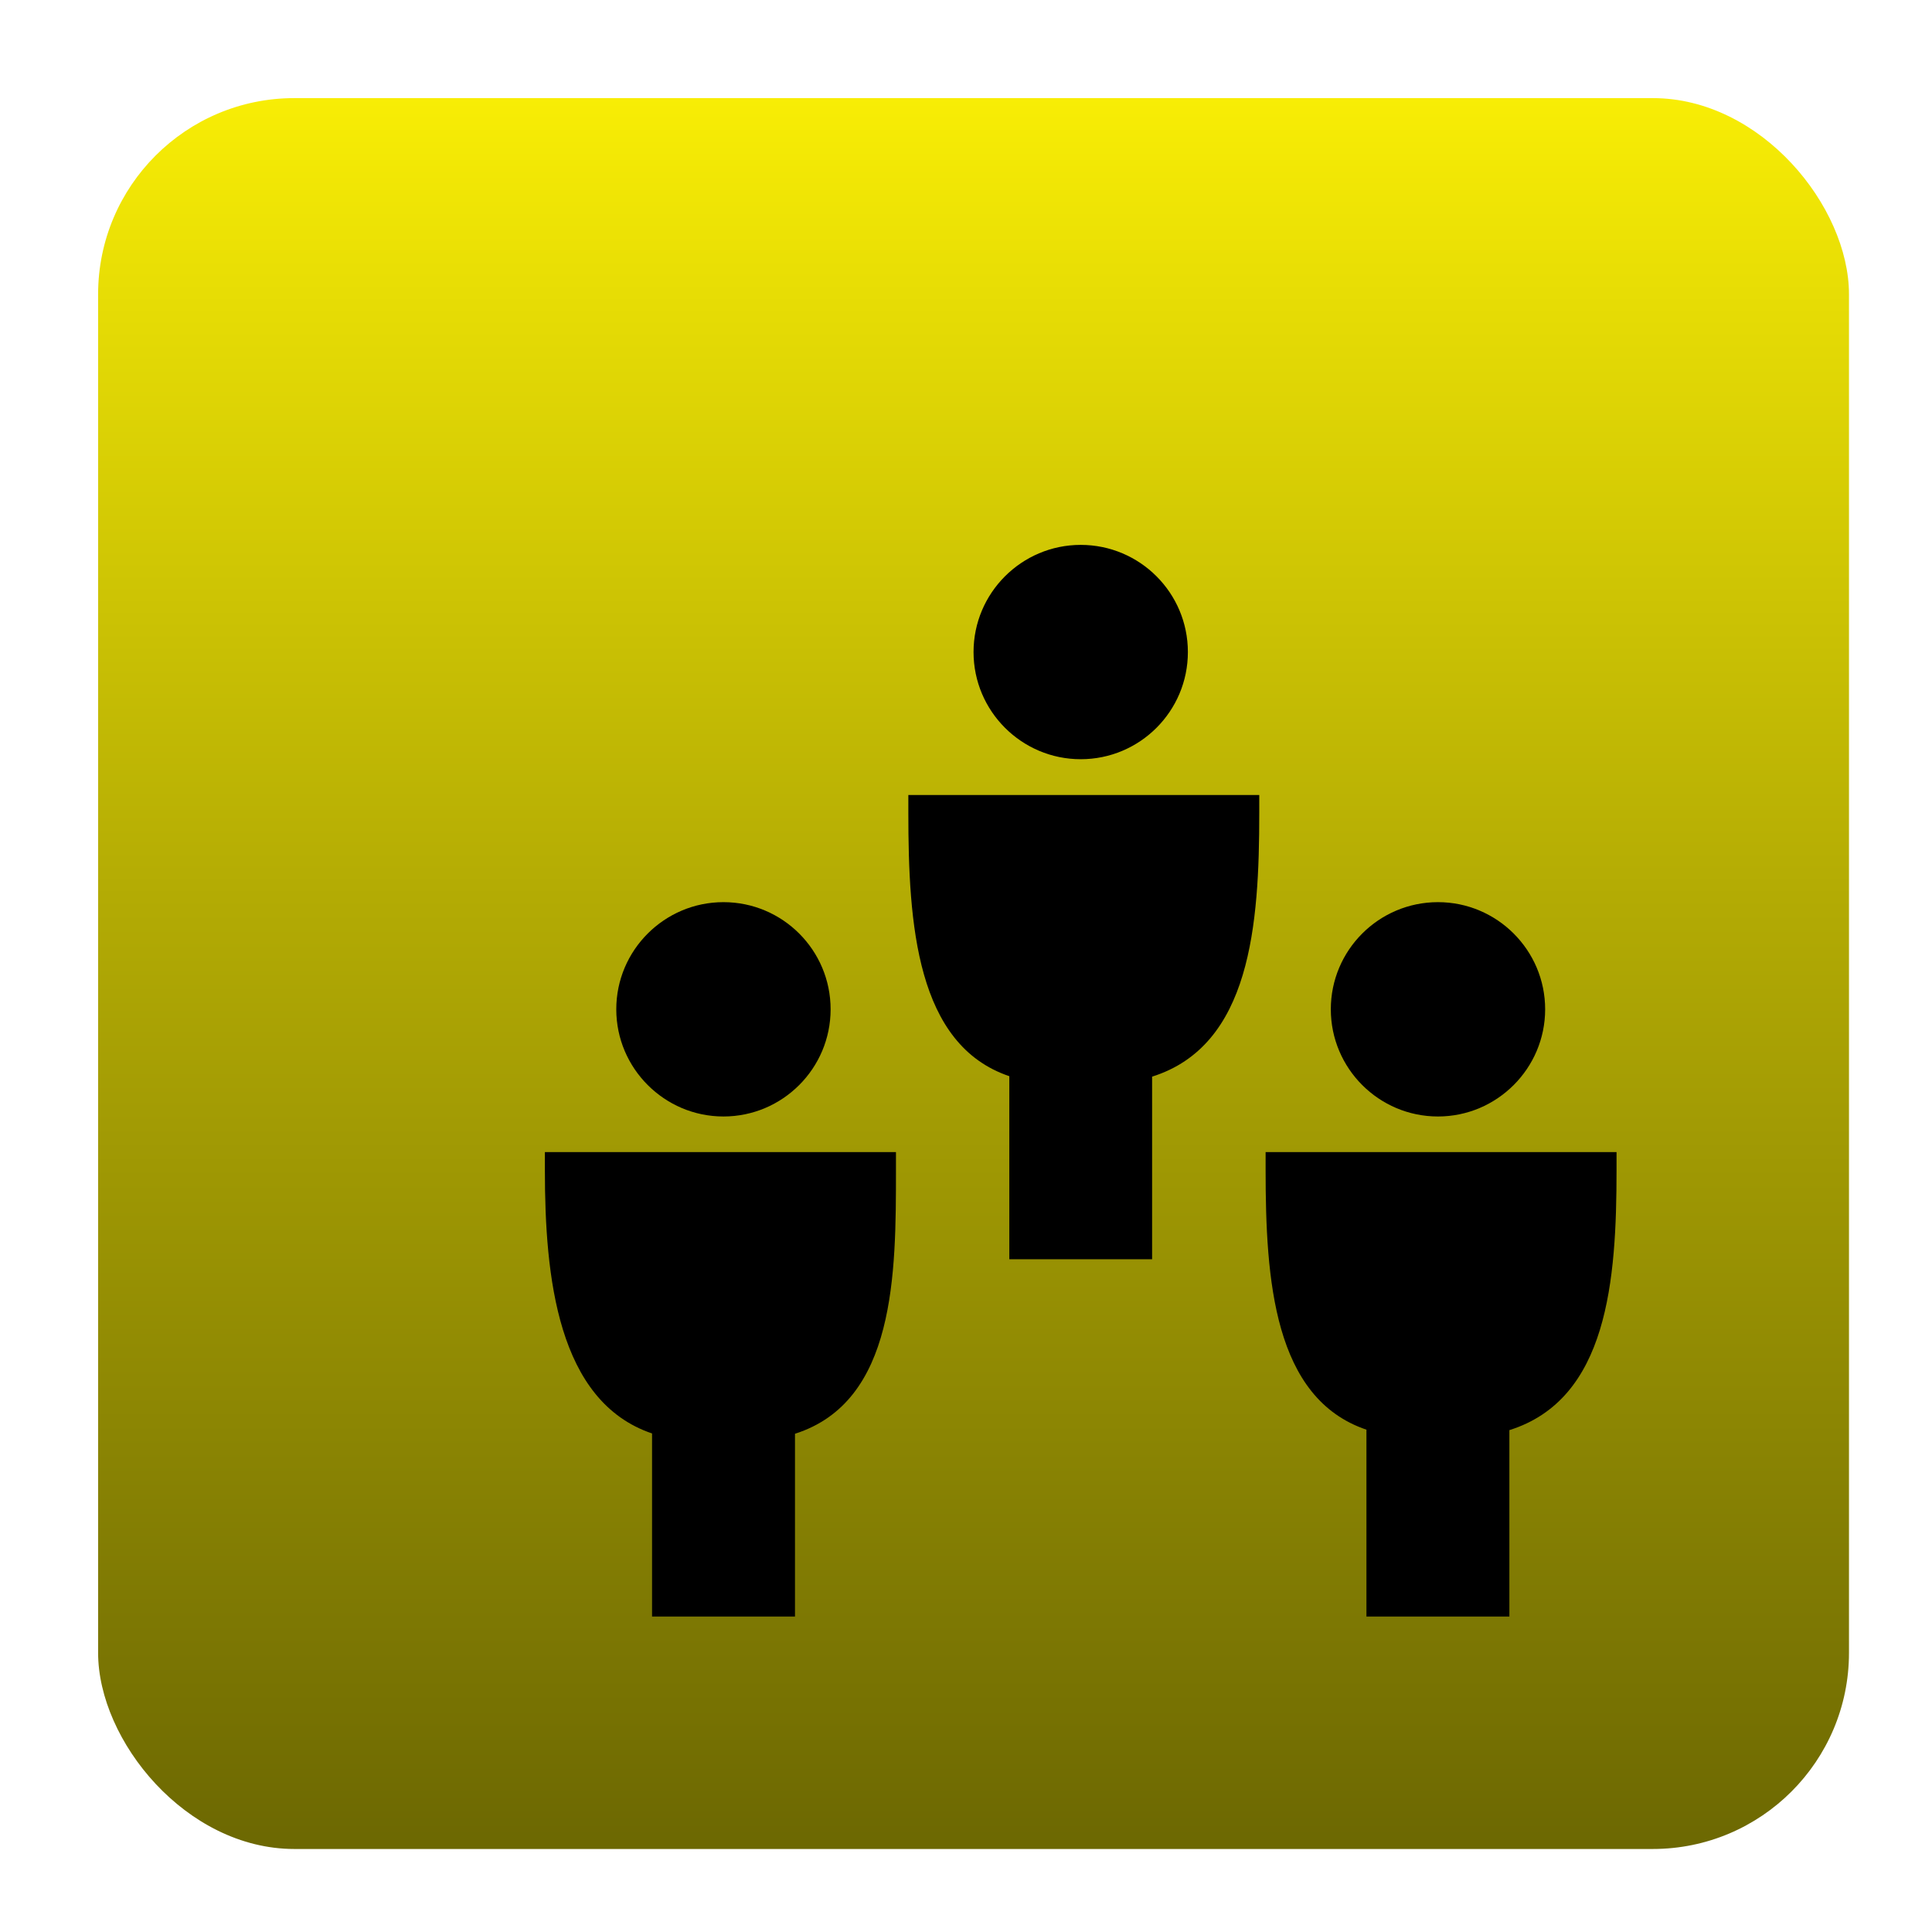
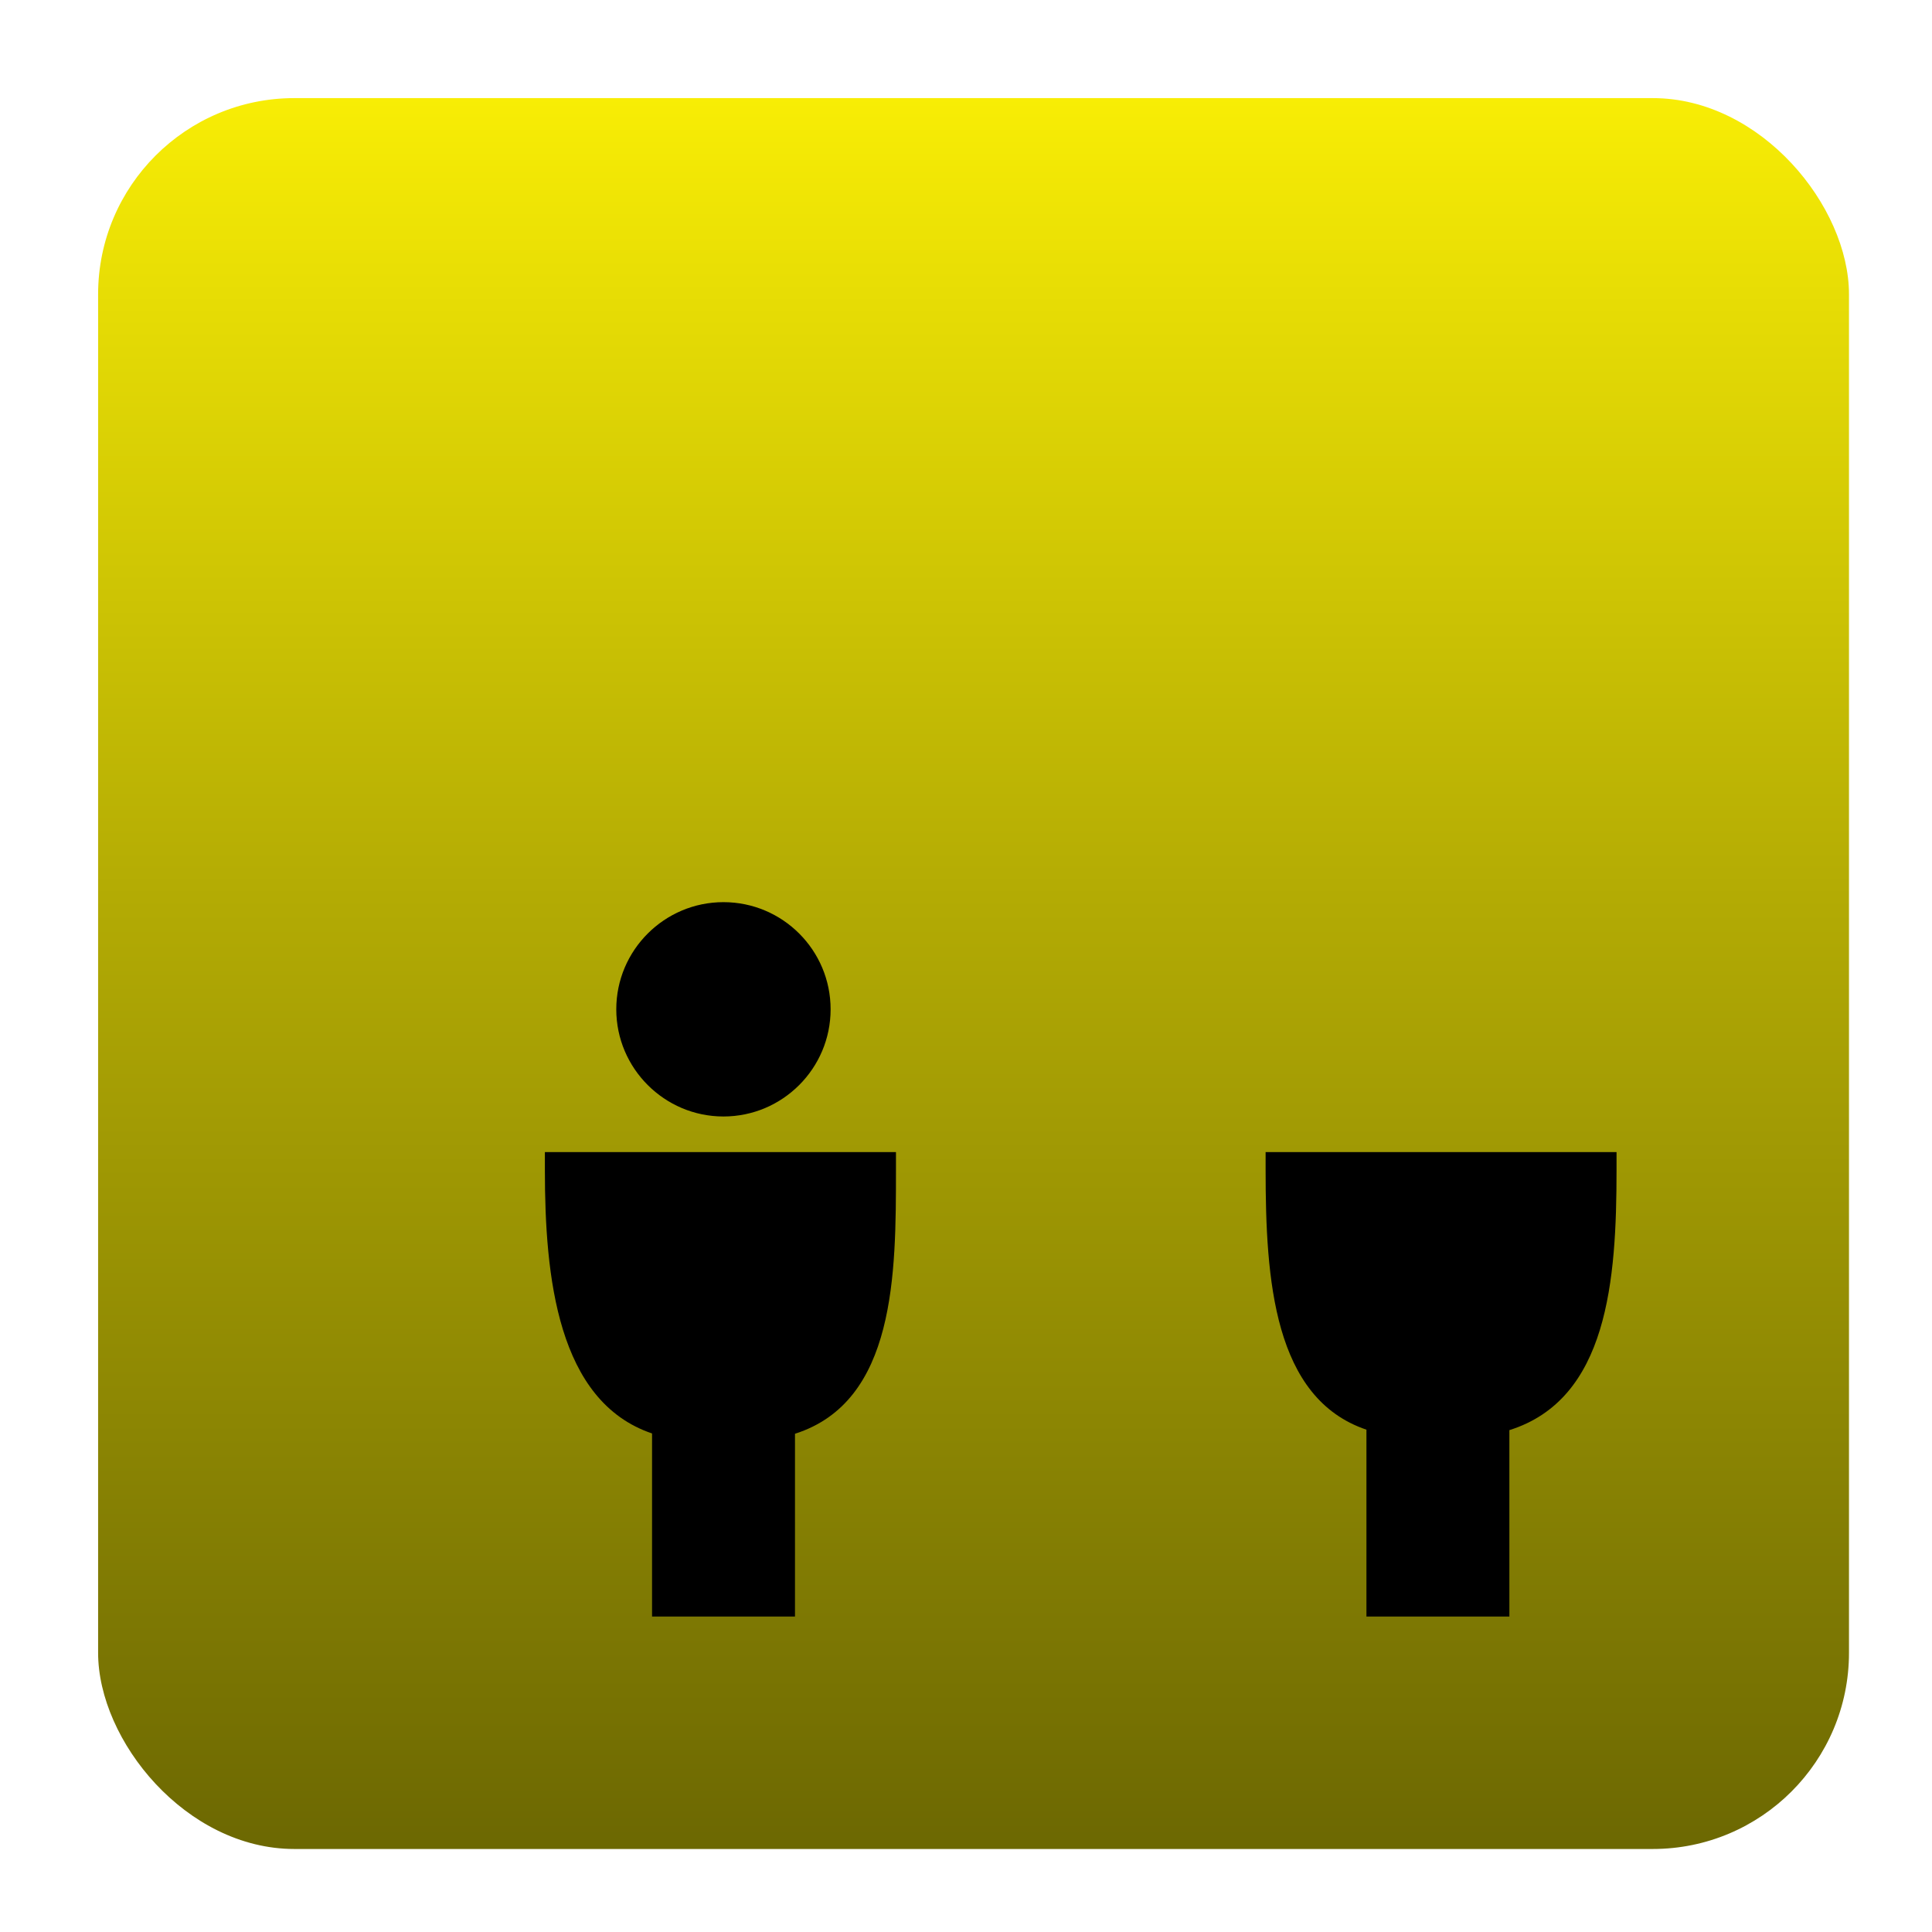
<svg xmlns="http://www.w3.org/2000/svg" version="1.1" width="128" height="128" xml:space="preserve">
  <defs>
    <linearGradient id="gradientroundedRectangle-roundedRectangle" x1="64.5" y1="1" x2="64.5" y2="128" gradientUnits="userSpaceOnUse">
      <stop offset="0" stop-color="rgb(255, 244, 5)" stop-opacity="1" />
      <stop offset="0.46" stop-color="rgb(179, 171, 4)" stop-opacity="1" />
      <stop offset="1" stop-color="rgb(102, 98, 2)" stop-opacity="1" />
    </linearGradient>
    <filter id="shadow-outer" filterUnits="userSpaceOnUse">
      <feGaussianBlur stdDeviation="3" />
      <feOffset dx="7.1" dy="7.1" result="blur" />
      <feFlood flood-color="rgb(26, 24, 1)" flood-opacity="0.39" />
      <feComposite in2="blur" operator="in" result="colorShadow" />
      <feComposite in="SourceGraphic" in2="colorShadow" operator="over" />
    </filter>
  </defs>
  <g id="iconRuleEngineEvent">
    <rect id="roundedRectangle" stroke="rgb(0, 0, 0)" stroke-opacity="0" fill="url(#gradientroundedRectangle-roundedRectangle)" x="6.5" y="6.5" width="116" height="116" rx="13" />
  </g>
  <g id="layer_1" filter="url(#shadow-outer)">
-     <path id="bezier" stroke="none" fill="rgb(0, 0, 0)" d="M 88.17,66.87 C 92.08,66.87 95.27,63.68 95.27,59.77 95.27,55.85 92.08,52.67 88.17,52.67 84.25,52.67 81.07,55.85 81.07,59.77 81.07,63.68 84.25,66.87 88.17,66.87 Z M 88.17,66.87" />
    <path id="bezier2" stroke="none" fill="rgb(0, 0, 0)" d="M 76.75,69.23 L 76.75,70.42 C 76.75,77.68 77.28,85.54 83.43,87.62 L 83.43,100 92.9,100 92.9,87.65 C 99.43,85.6 100,77.71 100,70.42 L 100,69.23 76.75,69.23 Z M 76.75,69.23" />
-     <path id="bezier3" stroke="none" fill="rgb(0, 0, 0)" d="M 64.5,43.2 C 68.42,43.2 71.6,40.02 71.6,36.1 71.6,32.18 68.42,29 64.5,29 60.59,29 57.4,32.18 57.4,36.1 57.4,40.02 60.59,43.2 64.5,43.2 Z M 64.5,43.2" />
-     <path id="bezier4" stroke="none" fill="rgb(0, 0, 0)" d="M 53.08,46.75 C 53.08,54.13 53.61,62.12 59.77,64.2 L 59.77,76.33 69.23,76.33 69.23,64.23 C 75.77,62.17 76.33,54.16 76.33,46.75 L 76.33,45.57 53.08,45.57 53.08,46.75 Z M 53.08,46.75" />
-     <path id="bezier5" stroke="none" fill="rgb(0, 0, 0)" d="M 40.83,66.87 C 44.75,66.87 47.93,63.68 47.93,59.77 47.93,55.85 44.75,52.67 40.83,52.67 36.92,52.67 33.73,55.85 33.73,59.77 33.73,63.68 36.92,66.87 40.83,66.87 Z M 40.83,66.87" />
+     <path id="bezier5" stroke="none" fill="rgb(0, 0, 0)" d="M 40.83,66.87 C 44.75,66.87 47.93,63.68 47.93,59.77 47.93,55.85 44.75,52.67 40.83,52.67 36.92,52.67 33.73,55.85 33.73,59.77 33.73,63.68 36.92,66.87 40.83,66.87 Z " />
    <path id="bezier6" stroke="none" fill="rgb(0, 0, 0)" d="M 29,70.42 C 29,77.49 29.83,85.75 36.1,87.87 L 36.1,100 45.57,100 45.57,87.89 C 52.25,85.76 52.26,77.28 52.26,70.42 L 52.26,69.23 29,69.23 29,70.42 Z M 29,70.42" />
  </g>
</svg>